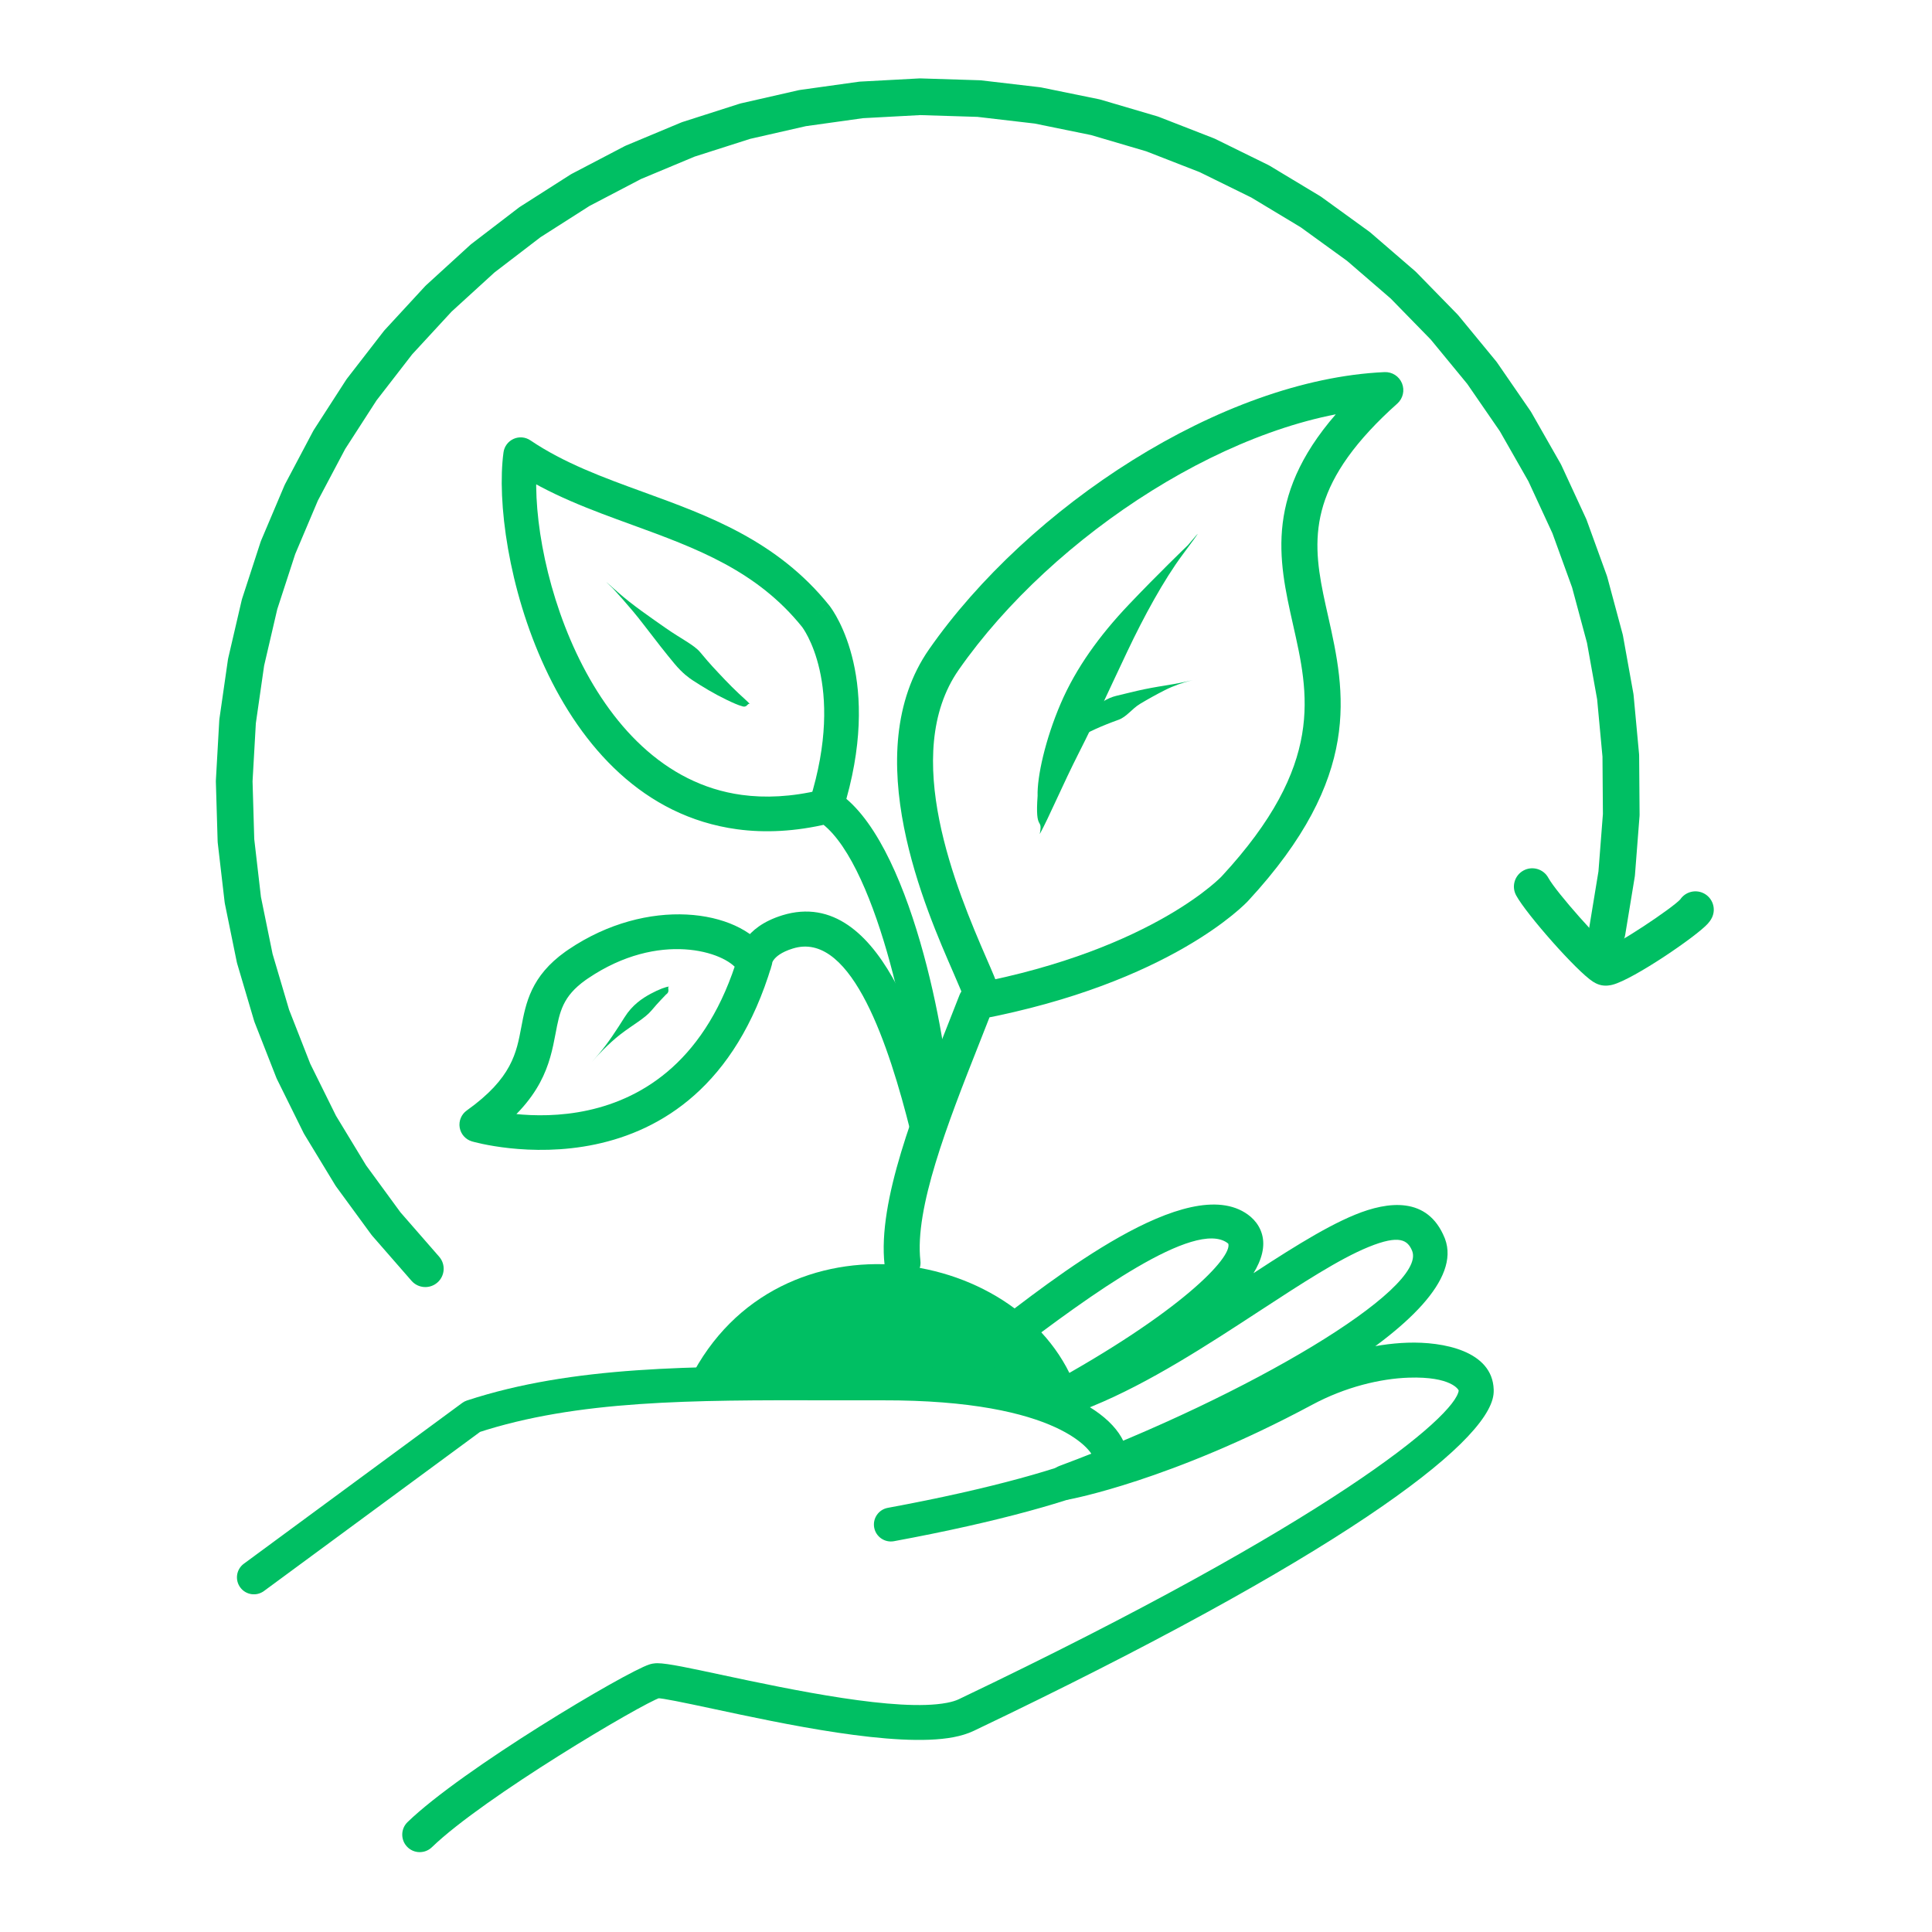
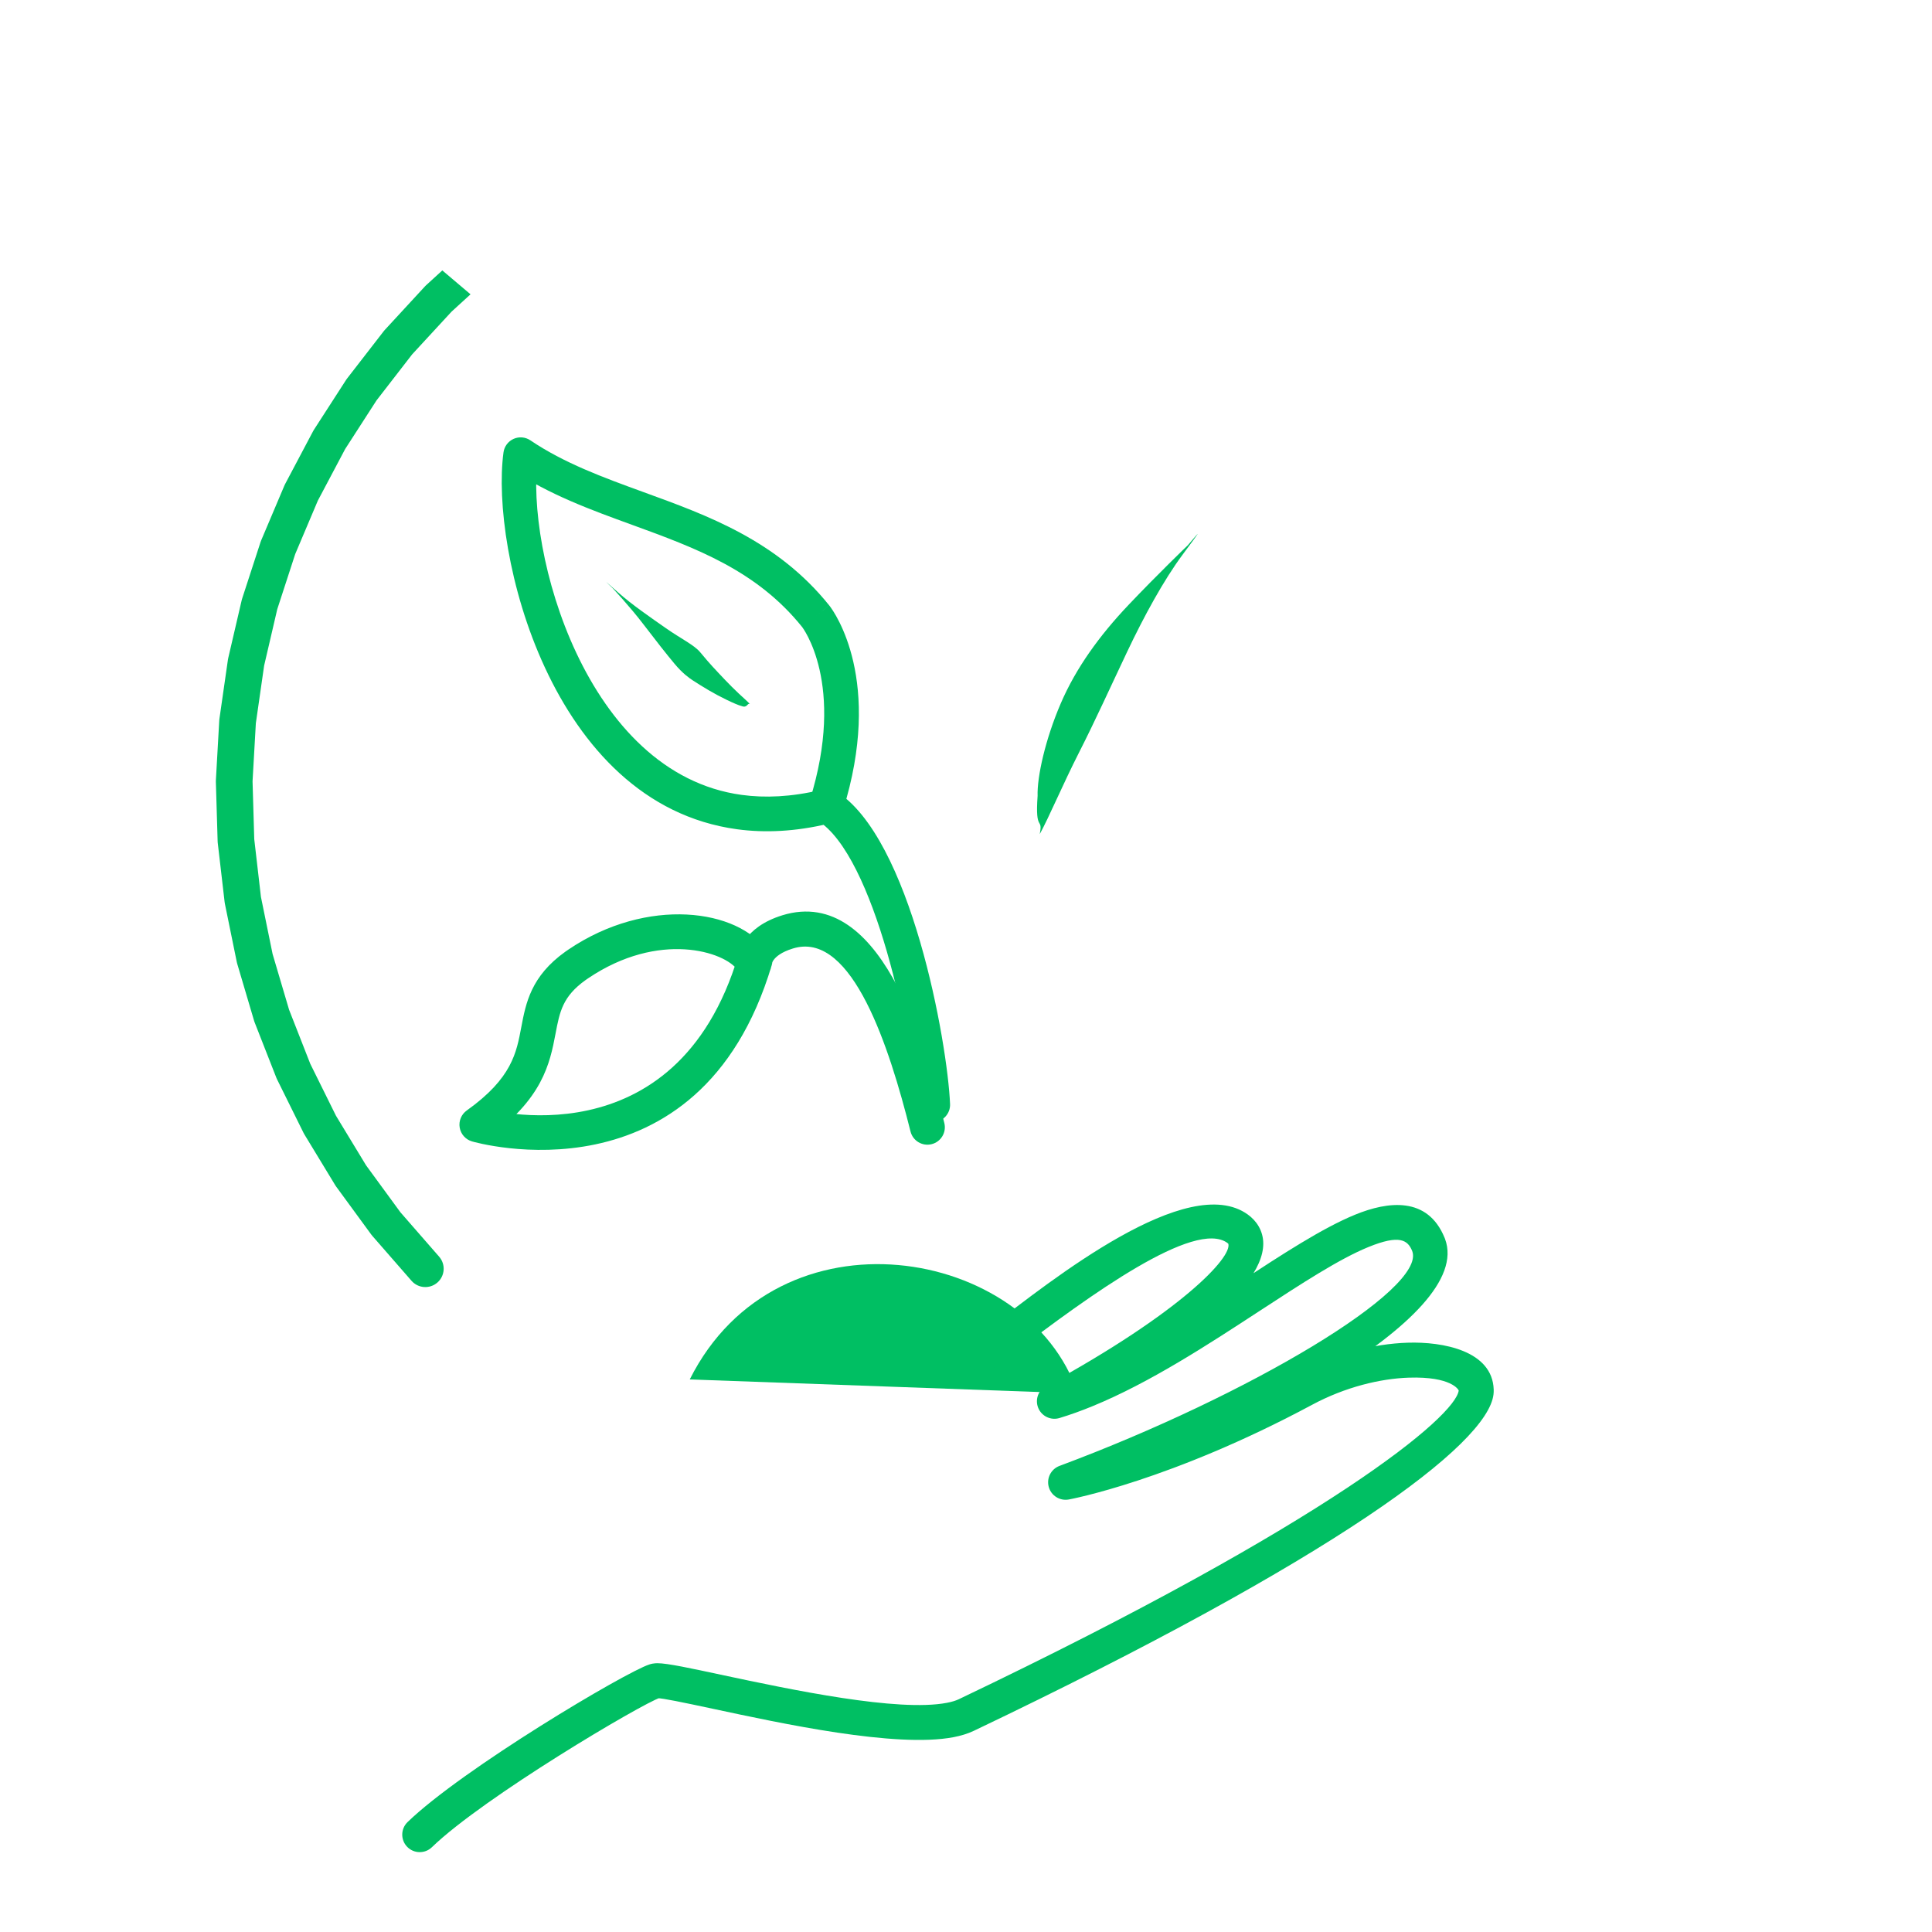
<svg xmlns="http://www.w3.org/2000/svg" version="1.0" preserveAspectRatio="xMidYMid meet" height="500" viewBox="0 0 375 375" zoomAndPan="magnify" width="500">
  <defs>
    <clipPath id="dfd10435e2">
-       <path clip-rule="nonzero" d="M 41.82 15.184 L 319 15.184 L 319 250 L 41.82 250 Z M 41.82 15.184" />
+       <path clip-rule="nonzero" d="M 41.82 15.184 L 319 250 L 41.82 250 Z M 41.82 15.184" />
    </clipPath>
    <clipPath id="fff63abcec">
      <path clip-rule="nonzero" d="M 293 168 L 332.82 168 L 332.82 192 L 293 192 Z M 293 168" />
    </clipPath>
  </defs>
  <path fill-rule="nonzero" fill-opacity="1" d="M 133.879 267.746 C 151.02 233.578 199.582 241.805 209.215 270.465 Z M 133.879 267.746" fill="#00bf63" />
-   <path fill-rule="nonzero" fill-opacity="1" d="M 171.695 245.496 C 170.309 233.148 177.652 214.883 183.586 199.891 C 184.496 197.59 185.395 195.316 186.238 193.141 C 186.676 192.012 187.66 191.191 188.848 190.965 C 224.328 184.215 237.574 169.617 237.121 170.105 C 257.273 148.328 254 134.66 250.969 121.207 C 248.129 108.59 245.234 95.539 260.711 78.816 C 262.434 76.953 264.371 75.055 266.555 73.109 L 269.043 79.219 C 240.016 80.535 204.43 103.727 186.09 130.004 C 174.633 146.422 185.699 172.738 191.492 186.062 C 192.52 188.422 193.473 190.594 193.855 191.941 C 194.379 193.805 193.297 195.738 191.438 196.262 C 189.578 196.789 187.645 195.703 187.117 193.844 C 186.902 193.082 186.223 191.492 185.074 188.852 C 179.883 176.914 166.191 146.285 180.352 125.996 C 199.59 98.43 236.988 73.664 268.727 72.227 C 270.207 72.16 271.566 73.031 272.125 74.402 C 272.684 75.773 272.32 77.348 271.215 78.336 C 269.18 80.148 267.406 81.887 265.852 83.57 C 252.801 97.672 255.102 107.688 257.801 119.668 C 261.094 134.301 264.598 150.719 242.262 174.859 C 241.809 175.348 227.266 190.781 190.156 197.844 L 192.766 195.668 C 191.91 197.883 191.008 200.156 190.094 202.465 C 183.828 218.293 177.508 234.543 178.648 244.715 C 178.867 246.633 177.484 248.367 175.562 248.582 C 173.641 248.797 171.91 247.414 171.695 245.496 Z M 171.695 245.496" fill="#00bf63" />
-   <path fill-rule="nonzero" fill-opacity="1" d="M 47.332 303.516 L 89.715 272.309 C 89.996 272.102 90.309 271.938 90.641 271.832 C 111.219 265.086 134.59 265.164 160.535 265.215 C 164.07 265.223 167.613 265.23 171.258 265.223 C 204.895 265.137 218.359 274.898 218.859 282.715 C 218.867 282.848 218.871 282.977 218.871 283.109 L 218.871 283.105 C 218.875 284.965 217.992 287 215.875 287.914 C 208.227 291.211 194.242 295.316 173.516 299.145 C 171.727 299.473 170.012 298.293 169.68 296.508 C 169.352 294.719 170.531 293.004 172.32 292.672 C 192.848 288.883 206.277 284.887 213.266 281.871 C 212.422 282.234 212.289 283 212.289 283.121 C 212.289 283.125 212.289 283.129 212.289 283.129 L 212.289 283.133 C 212.215 281.984 206.004 271.715 171.273 271.801 C 167.621 271.812 164.047 271.805 160.523 271.797 C 134.285 271.746 112.066 271.734 92.691 278.086 L 93.617 277.609 L 51.234 308.816 C 49.77 309.895 47.711 309.582 46.633 308.117 C 45.555 306.652 45.867 304.594 47.332 303.516 Z M 47.332 303.516" fill="#00bf63" />
  <path fill-rule="nonzero" fill-opacity="1" d="M 79.109 353.664 C 89.773 343.344 121.387 324.578 126.008 323.082 C 126.176 323.027 126.395 322.961 126.645 322.914 C 127.012 322.844 127.352 322.832 127.586 322.828 C 129.539 322.816 134.438 323.891 139.875 325.051 C 153.805 328.027 174.297 332.332 183.793 330.516 C 184.797 330.324 185.551 330.082 186.09 329.824 C 258.406 295.305 282.559 274.855 283.141 269.867 C 283.141 269.867 283.141 269.891 283.141 269.93 C 283.133 269.75 281.695 267.133 273.441 267.402 C 267.945 267.586 261.141 269.199 254.68 272.668 C 227.254 287.387 207.707 291.004 207.449 291.051 C 205.719 291.367 204.031 290.312 203.562 288.613 C 203.094 286.918 204 285.145 205.648 284.531 C 242.574 270.766 276.875 250.242 274.117 242.848 C 274.109 242.832 274.105 242.816 274.098 242.801 C 273.254 240.742 271.719 239.547 265.594 242.055 C 259.98 244.352 252.805 249.02 244.461 254.469 C 234.516 260.965 223.145 268.406 212.008 272.961 C 209.891 273.828 207.766 274.598 205.648 275.238 C 203.98 275.742 202.207 274.906 201.531 273.305 C 200.859 271.699 201.508 269.844 203.035 269.012 C 229.285 254.66 239.16 244.066 238.418 241.414 C 238.418 241.418 238.418 241.422 238.422 241.426 L 238.426 241.434 C 238.422 241.426 238.422 241.426 238.422 241.422 L 238.422 241.426 C 238.43 241.438 238.395 241.367 238.223 241.246 L 238.227 241.246 C 231.906 236.676 211.742 251.191 196.34 262.977 C 195.117 263.914 193.977 264.785 192.91 265.59 C 191.414 266.723 189.285 266.426 188.156 264.93 C 187.023 263.434 187.32 261.305 188.816 260.176 C 189.852 259.391 190.996 258.516 192.215 257.582 C 204.141 248.457 230.562 227.324 242.203 235.742 C 243.027 236.34 243.754 237.09 244.289 238.008 L 244.289 238.012 C 244.324 238.066 244.348 238.109 244.379 238.164 L 244.379 238.168 C 244.629 238.621 244.82 239.094 244.957 239.586 C 247.527 248.789 229.406 262.332 206.293 274.969 L 203.68 268.738 C 205.566 268.168 207.484 267.477 209.438 266.676 C 219.859 262.414 230.672 255.363 240.746 248.785 C 248.859 243.484 256.664 238.371 263.023 235.77 C 269.414 233.152 277.094 232.191 280.383 240.23 L 280.383 240.227 C 280.41 240.297 280.453 240.402 280.48 240.473 C 286.281 256.043 239.703 279.082 208.023 290.895 L 206.223 284.371 C 205.965 284.418 224.809 280.992 251.465 266.684 C 258.848 262.723 266.676 260.832 273.219 260.617 C 280.086 260.391 289.68 262.18 289.926 269.707 L 289.926 269.703 C 289.938 270.031 289.922 270.348 289.887 270.656 C 288.746 280.395 259.039 302.531 189.012 335.953 C 187.805 336.531 186.453 336.922 185.066 337.188 C 173.855 339.328 151.594 334.5 138.457 331.691 C 132.383 330.395 128.609 329.613 127.625 329.621 C 127.598 329.621 127.719 329.621 127.918 329.586 L 127.922 329.586 C 128.043 329.559 128.113 329.535 128.102 329.539 C 124.633 330.664 93.891 348.809 83.832 358.543 C 82.484 359.848 80.332 359.812 79.031 358.465 C 77.727 357.117 77.762 354.965 79.109 353.664 Z M 79.109 353.664" fill="#00bf63" />
  <path fill-rule="nonzero" fill-opacity="1" d="M 177.684 214.582 C 177.156 201.883 169.758 165.98 158.645 159.238 C 157.32 158.438 156.715 156.836 157.176 155.359 C 164.281 132.641 155.629 121.621 155.684 121.688 L 155.688 121.695 C 155.672 121.676 155.695 121.703 155.695 121.707 L 158.324 119.605 L 155.703 121.711 C 146.891 110.75 135.191 106.422 122.664 101.863 C 114.801 99 106.531 96.008 99.18 91.043 L 104.395 88.707 C 101.914 106.891 113.652 150.156 143.961 154.289 C 148.516 154.91 153.586 154.688 159.223 153.344 C 161.031 152.914 162.844 154.031 163.277 155.836 C 163.707 157.645 162.59 159.457 160.785 159.887 C 154.414 161.406 148.504 161.699 143.051 160.957 C 106.695 155.996 95.148 106.734 97.73 87.801 C 97.887 86.648 98.629 85.66 99.691 85.184 C 100.75 84.711 101.98 84.816 102.945 85.469 C 109.496 89.891 116.965 92.629 124.965 95.539 C 137.309 100.035 150.801 104.875 160.945 117.5 L 158.324 119.605 L 160.949 117.504 C 160.973 117.531 160.969 117.527 160.996 117.566 L 161 117.57 C 162 118.859 171.492 132.129 163.598 157.367 L 162.129 153.488 C 176.824 162.398 183.914 202.473 184.406 214.301 C 184.484 216.156 183.039 217.723 181.184 217.801 C 179.328 217.879 177.762 216.438 177.684 214.582 Z M 177.684 214.582" fill="#00bf63" />
  <path fill-rule="nonzero" fill-opacity="1" d="M 176.73 219.621 C 172.59 203.078 165.461 181.199 154.379 183.969 L 154.383 183.969 C 154.211 184.012 154.043 184.059 153.867 184.113 L 153.871 184.113 C 149.367 185.5 149.844 187.75 149.922 186.617 C 149.906 186.867 149.859 187.113 149.789 187.352 C 135.73 234.352 92.023 221.664 91.617 221.547 L 91.605 221.543 C 91.602 221.543 91.617 221.547 91.621 221.547 C 90.375 221.188 89.445 220.145 89.227 218.867 C 89.008 217.586 89.543 216.297 90.598 215.543 C 99.422 209.254 100.25 204.277 101.184 199.363 C 102.066 194.707 103.047 189.488 109.754 184.707 C 109.945 184.57 110.145 184.43 110.348 184.297 C 125.688 173.926 143.359 176.492 148.801 184.547 L 148.805 184.547 C 149 184.84 149.188 185.148 149.352 185.461 C 150.227 187.113 149.594 189.16 147.941 190.035 C 146.289 190.906 144.242 190.277 143.371 188.625 C 143.324 188.535 143.266 188.438 143.195 188.336 L 143.199 188.336 C 140.75 184.715 127.91 180.586 114.137 189.902 C 113.984 190.004 113.824 190.113 113.68 190.215 C 109.207 193.406 108.641 196.352 107.832 200.621 C 106.723 206.473 105.305 213.367 94.527 221.051 L 93.504 215.047 C 93.516 215.051 93.516 215.051 93.531 215.059 L 93.52 215.055 C 94.293 215.281 131.195 225.906 143.305 185.414 L 143.172 186.148 C 143.25 185.016 144.23 180.004 151.879 177.648 C 152.168 177.559 152.449 177.48 152.738 177.406 C 172.098 172.562 180.332 206.141 183.293 217.98 C 183.746 219.793 182.645 221.629 180.832 222.082 C 179.02 222.535 177.184 221.434 176.73 219.621 Z M 176.73 219.621" fill="#00bf63" />
  <path fill-rule="nonzero" fill-opacity="1" d="M 201.816 161.895 C 203.582 158.699 206.289 152.25 209.465 146.008 C 212.641 139.766 215.574 133.262 218.805 126.457 C 222.031 119.652 225.859 112.625 229.547 107.652 C 233.234 102.68 233.234 102.68 230.562 105.824 C 230.562 105.824 224.57 111.586 219.023 117.438 C 213.473 123.293 208.863 129.609 205.879 136.562 C 202.895 143.512 201.285 150.742 201.398 154.496 C 200.871 161.719 202.461 158.43 201.816 161.895 Z M 201.816 161.895" fill="#00bf63" />
-   <path fill-rule="nonzero" fill-opacity="1" d="M 206.965 144.812 C 207.398 144.535 208.242 143.891 209.246 143.273 C 210.25 142.652 211.414 142.051 212.738 141.457 C 214.059 140.863 215.539 140.27 217.105 139.711 C 218.672 139.152 219.754 137.531 221.27 136.629 C 222.781 135.723 224.387 134.824 226.094 133.961 C 227.801 133.098 229.66 132.469 231.121 132.109 C 232.578 131.746 232.578 131.746 231.605 131.988 C 231.605 131.988 229.66 132.469 227.73 132.793 C 225.801 133.117 223.902 133.414 222.07 133.793 C 220.238 134.172 218.473 134.641 216.699 135.055 C 214.93 135.469 213.445 136.531 212.145 137.586 C 210.84 138.641 209.715 139.684 208.773 140.707 C 207.828 141.73 207.062 142.723 206.793 143.27 C 206.211 144.219 207.281 144.41 206.965 144.812 Z M 206.965 144.812" fill="#00bf63" />
  <path fill-rule="nonzero" fill-opacity="1" d="M 145.555 136.656 C 145.16 136.211 144.273 135.438 143.395 134.613 C 142.512 133.789 141.633 132.906 140.746 131.98 C 139.855 131.059 138.965 130.082 138.336 129.41 C 137.707 128.738 137.086 128.008 135.898 126.59 C 134.715 125.172 132.164 123.973 129.25 121.93 C 126.332 119.887 122.688 117.398 119.93 114.949 C 117.172 112.5 117.172 112.5 118.945 114.199 C 118.945 114.199 122.305 117.797 124.812 121.082 C 127.32 124.367 129.352 126.953 130.922 128.832 C 132.488 130.711 133.82 131.645 134.5 132.082 C 135.176 132.523 136.34 133.266 137.531 133.961 C 138.723 134.656 139.898 135.285 141.059 135.844 C 142.219 136.402 143.352 136.902 143.965 137.051 C 145.074 137.488 145.059 136.367 145.555 136.656 Z M 145.555 136.656" fill="#00bf63" />
-   <path fill-rule="nonzero" fill-opacity="1" d="M 129.879 191.492 C 129.273 191.523 127.934 192.012 126.293 192.891 C 124.656 193.773 122.723 195.062 121.234 197.441 C 119.742 199.82 117.977 202.535 116.262 204.531 C 114.543 206.527 114.543 206.527 115.699 205.207 C 115.699 205.207 118.047 202.594 120.465 200.734 C 122.883 198.875 125.18 197.66 126.473 196.113 C 127.766 194.566 128.859 193.484 129.281 193.027 C 130.195 192.402 129.387 191.664 129.879 191.492 Z M 129.879 191.492" fill="#00bf63" />
  <g clip-path="url(#dfd10435e2)">
    <path fill-rule="nonzero" fill-opacity="1" d="M 79.875 248.602 L 72.262 239.875 C 72.195 239.801 72.129 239.719 72.07 239.637 L 65.23 230.289 C 65.172 230.207 65.113 230.125 65.062 230.035 L 59.051 220.137 C 59 220.047 58.949 219.961 58.906 219.867 L 53.77 209.488 C 53.723 209.398 53.684 209.305 53.645 209.207 L 49.418 198.426 C 49.383 198.332 49.348 198.234 49.32 198.137 L 46.035 187.031 C 46.008 186.934 45.98 186.832 45.961 186.734 L 43.645 175.387 C 43.625 175.285 43.609 175.184 43.598 175.082 L 42.262 163.578 C 42.25 163.477 42.242 163.375 42.242 163.273 L 41.898 151.699 C 41.898 151.598 41.898 151.492 41.906 151.391 L 42.559 139.828 C 42.566 139.727 42.574 139.625 42.59 139.523 L 44.238 128.062 C 44.25 127.961 44.27 127.859 44.293 127.762 L 46.918 116.48 C 46.941 116.383 46.969 116.281 47 116.188 L 50.586 105.172 C 50.617 105.078 50.652 104.98 50.695 104.887 L 55.211 94.223 C 55.25 94.129 55.297 94.039 55.344 93.945 L 60.762 83.711 C 60.809 83.621 60.859 83.531 60.914 83.445 L 67.191 73.715 C 67.246 73.629 67.309 73.547 67.371 73.465 L 74.461 64.309 C 74.523 64.227 74.59 64.148 74.656 64.074 L 82.508 55.559 C 82.578 55.484 82.648 55.414 82.727 55.344 L 91.277 47.535 C 91.352 47.465 91.434 47.402 91.512 47.34 L 100.707 40.293 C 100.785 40.234 100.871 40.176 100.957 40.121 L 110.719 33.891 C 110.805 33.836 110.895 33.785 110.984 33.738 L 121.246 28.371 C 121.336 28.324 121.43 28.281 121.523 28.242 L 132.211 23.777 C 132.305 23.738 132.402 23.703 132.496 23.672 L 143.527 20.141 C 143.625 20.109 143.723 20.082 143.82 20.059 L 154.992 17.512 C 155.09 17.492 155.191 17.473 155.293 17.457 L 166.641 15.871 C 166.738 15.855 166.84 15.848 166.941 15.84 L 178.383 15.223 C 178.484 15.219 178.586 15.215 178.684 15.219 L 190.137 15.578 C 190.238 15.582 190.34 15.586 190.441 15.598 L 201.82 16.93 C 201.922 16.941 202.023 16.957 202.121 16.977 L 213.348 19.27 C 213.445 19.289 213.543 19.312 213.641 19.344 L 224.633 22.582 C 224.73 22.609 224.824 22.641 224.918 22.68 L 235.598 26.84 C 235.691 26.879 235.781 26.918 235.871 26.961 L 246.156 32.016 C 246.246 32.062 246.336 32.109 246.422 32.16 L 256.238 38.07 C 256.324 38.121 256.41 38.18 256.492 38.238 L 265.77 44.961 C 265.852 45.02 265.934 45.082 266.008 45.148 L 274.684 52.637 C 274.758 52.703 274.832 52.773 274.902 52.844 L 282.91 61.043 C 282.98 61.113 283.047 61.191 283.109 61.27 L 290.391 70.117 C 290.457 70.195 290.516 70.273 290.574 70.359 L 297.074 79.793 C 297.133 79.879 297.188 79.961 297.234 80.051 L 302.91 90.004 C 302.961 90.094 303.008 90.184 303.051 90.273 L 307.859 100.676 C 307.902 100.766 307.938 100.859 307.973 100.953 L 311.883 111.727 C 311.914 111.82 311.945 111.918 311.973 112.016 L 314.949 123.082 C 314.977 123.18 314.996 123.277 315.016 123.375 L 317.043 134.652 C 317.059 134.754 317.074 134.855 317.082 134.953 L 318.141 146.363 C 318.152 146.465 318.156 146.566 318.156 146.668 L 318.242 158.125 C 318.242 158.227 318.238 158.328 318.23 158.426 L 317.344 169.852 C 317.336 169.953 317.324 170.051 317.309 170.152 L 315.449 181.461 C 315.133 183.398 313.301 184.715 311.359 184.395 C 309.422 184.078 308.105 182.246 308.426 180.305 L 310.281 169 L 310.246 169.301 L 311.133 157.875 L 311.125 158.18 L 311.039 146.719 L 311.055 147.023 L 309.992 135.613 L 310.035 135.914 L 308.008 124.633 L 308.074 124.93 L 305.098 113.863 L 305.188 114.152 L 301.281 103.383 L 301.398 103.664 L 296.59 93.262 L 296.727 93.531 L 291.051 83.578 L 291.211 83.832 L 284.711 74.398 L 284.895 74.641 L 277.613 65.789 L 277.816 66.016 L 269.809 57.816 L 270.031 58.027 L 261.355 50.539 L 261.594 50.727 L 252.316 44.004 L 252.566 44.172 L 242.75 38.262 L 243.016 38.406 L 232.734 33.352 L 233.012 33.473 L 222.336 29.312 L 222.621 29.41 L 211.629 26.172 L 211.922 26.246 L 200.695 23.953 L 200.996 24 L 189.613 22.672 L 189.918 22.691 L 178.465 22.336 L 178.766 22.332 L 167.324 22.949 L 167.625 22.922 L 156.277 24.508 L 156.574 24.453 L 145.402 27 L 145.699 26.922 L 134.668 30.449 L 134.953 30.344 L 124.27 34.809 L 124.547 34.68 L 114.285 40.047 L 114.547 39.895 L 104.785 46.121 L 105.035 45.945 L 95.844 52.988 L 96.078 52.793 L 87.523 60.602 L 87.742 60.387 L 79.891 68.898 L 80.09 68.664 L 73 77.824 L 73.176 77.574 L 66.898 87.305 L 67.055 87.043 L 61.637 97.277 L 61.766 97 L 57.25 107.664 L 57.355 107.379 L 53.77 118.391 L 53.852 118.094 L 51.227 129.375 L 51.285 129.074 L 49.637 140.539 L 49.668 140.234 L 49.012 151.797 L 49.016 151.488 L 49.355 163.066 L 49.336 162.758 L 50.668 174.266 L 50.621 173.961 L 52.938 185.309 L 52.863 185.012 L 56.148 196.117 L 56.047 195.828 L 60.273 206.609 L 60.148 206.332 L 65.285 216.711 L 65.137 216.441 L 71.148 226.344 L 70.977 226.086 L 77.816 235.434 L 77.625 235.195 L 85.238 243.922 C 86.531 245.402 86.379 247.648 84.898 248.941 C 83.418 250.234 81.168 250.082 79.875 248.602 Z M 79.875 248.602" fill="#00bf63" />
  </g>
  <g clip-path="url(#fff63abcec)">
-     <path fill-rule="nonzero" fill-opacity="1" d="M 300.535 170.395 C 302.047 173.18 311.066 183.293 313.023 184.539 C 313.078 184.574 312.887 184.441 312.531 184.332 C 311.637 184.059 310.996 184.301 311.219 184.238 C 313.598 183.613 324.645 176.25 326.195 174.516 C 326.25 174.453 326.062 174.645 325.883 175.012 C 326.742 173.246 328.871 172.508 330.641 173.367 C 332.406 174.227 333.145 176.355 332.285 178.125 C 332.023 178.664 331.676 179.066 331.504 179.258 L 331.504 179.262 C 329.242 181.789 317.047 190.07 313.031 191.125 C 312.691 191.215 311.617 191.496 310.449 191.137 L 310.445 191.137 C 309.891 190.965 309.445 190.699 309.199 190.543 C 306.027 188.523 296.242 177.41 294.281 173.789 C 293.344 172.062 293.984 169.902 295.711 168.965 C 297.438 168.027 299.602 168.668 300.535 170.395 Z M 300.535 170.395" fill="#00bf63" />
-   </g>
+     </g>
</svg>